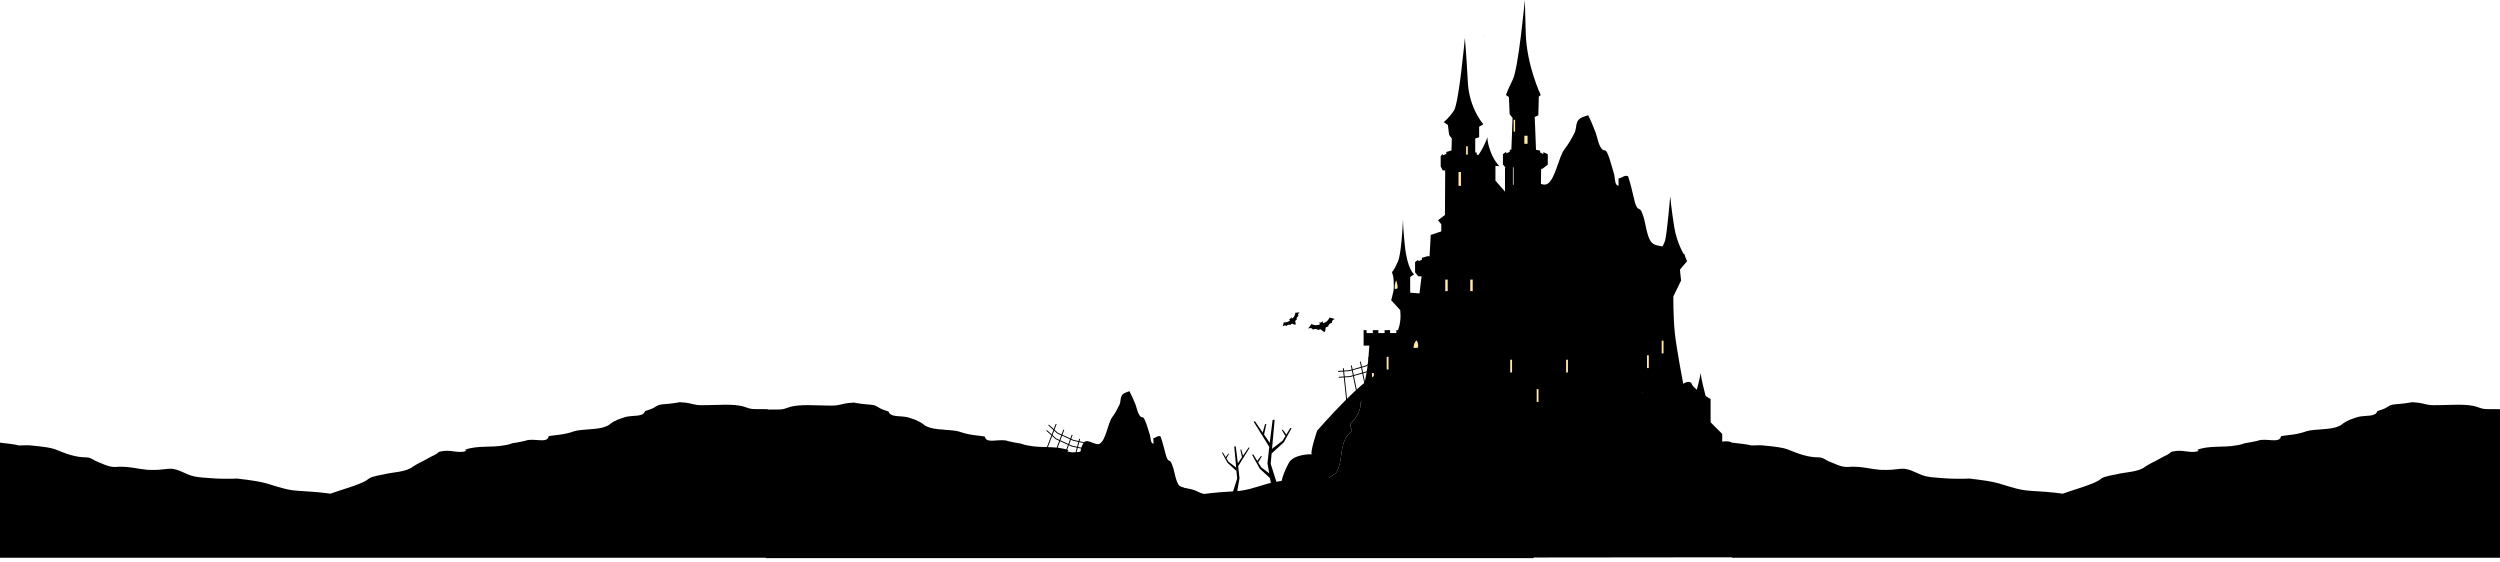
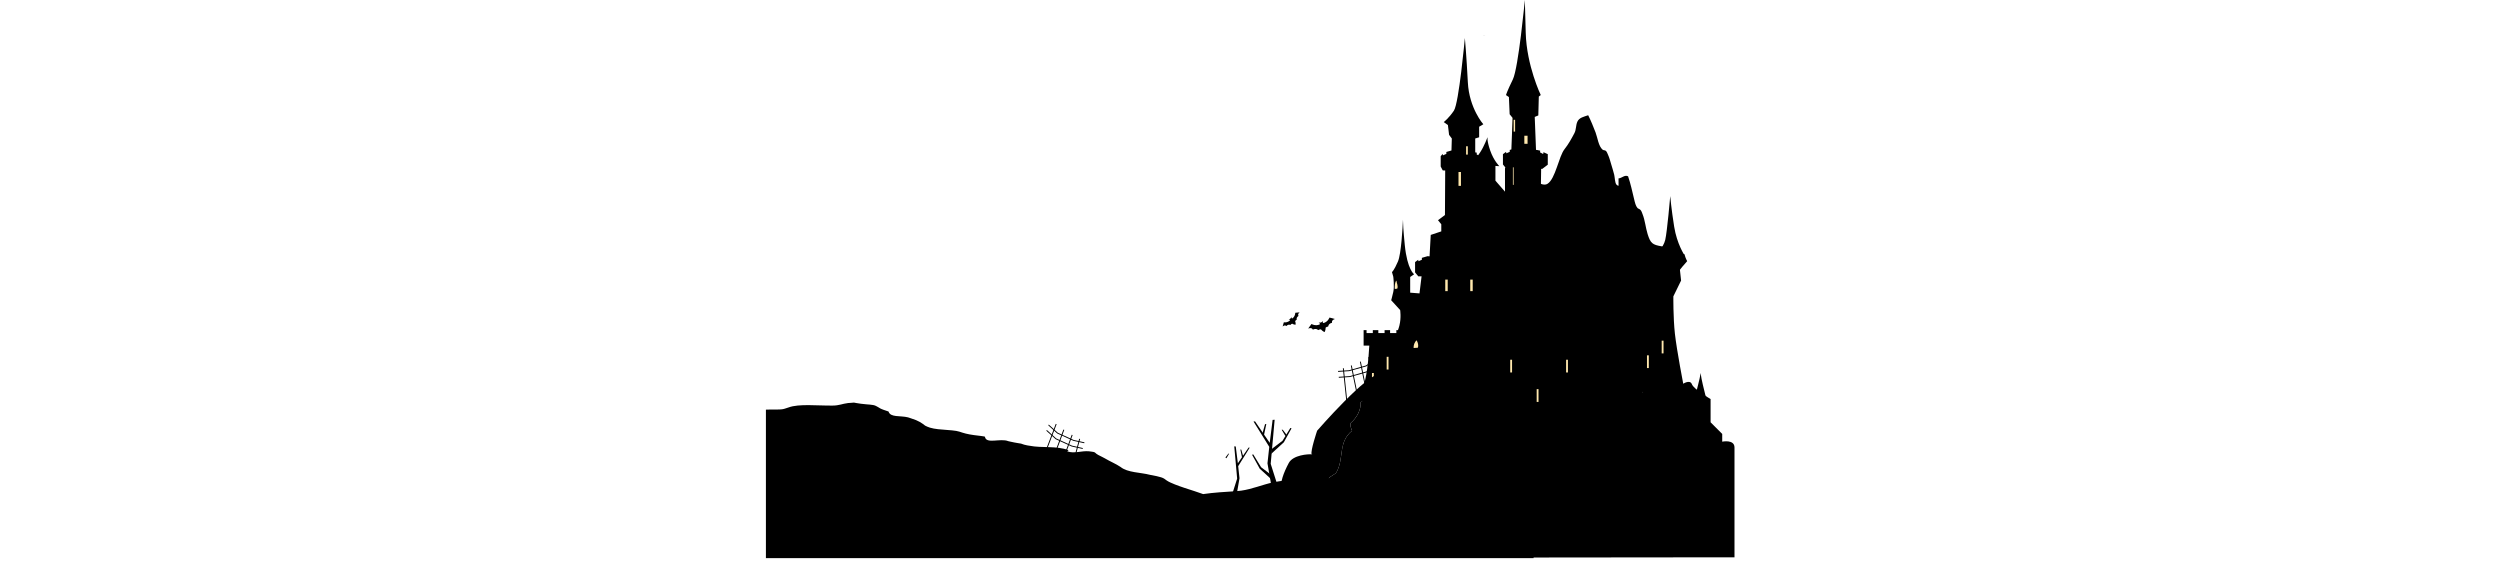
<svg xmlns="http://www.w3.org/2000/svg" width="4227" height="951" viewBox="0 0 4227 951" fill="none">
  <path d="M2315.1 603.75L2313.55 604.08L2325.26 658.969L2326.81 658.639L2315.1 603.75Z" fill="black" />
  <path d="M2300.87 611.282L2299.32 611.599L2310.56 666.585L2312.11 666.268L2300.87 611.282Z" fill="black" />
  <path d="M2285.56 617.796L2284.01 618.113L2295.25 673.098L2296.8 672.781L2285.56 617.796Z" fill="black" />
  <path d="M2270.51 622.698L2276.37 678.52L2277.94 678.355L2272.09 622.533L2270.51 622.698Z" fill="black" />
-   <path d="M2326.72 606.65L2327.05 608.329L2317.43 614.646L2316.02 615.575L2310.22 619.377L2310.12 619.44L2302.98 621.449L2301.45 621.881L2287.24 625.876L2285.71 626.305L2281.42 627.511L2281.34 627.532L2272.66 628.093L2271.08 628.199L2262.47 628.758L2262.37 627.177L2270.91 626.622L2272.5 626.521L2281.07 625.964L2285.39 624.746L2286.92 624.318L2301.13 620.323L2302.66 619.896L2309.46 617.984L2315.66 613.912L2317.08 612.983L2326.72 606.65Z" fill="black" />
+   <path d="M2326.72 606.65L2327.05 608.329L2317.43 614.646L2316.02 615.575L2310.22 619.377L2310.12 619.44L2302.98 621.449L2301.45 621.881L2287.24 625.876L2285.71 626.305L2281.42 627.511L2281.34 627.532L2271.08 628.199L2262.47 628.758L2262.37 627.177L2270.91 626.622L2272.5 626.521L2281.07 625.964L2285.39 624.746L2286.92 624.318L2301.13 620.323L2302.66 619.896L2309.46 617.984L2315.66 613.912L2317.08 612.983L2326.72 606.65Z" fill="black" />
  <path d="M2328.56 616.173L2328.89 617.852L2319.44 624.053L2318.03 624.982L2311.41 629.324L2311.31 629.393L2304.96 631.179L2303.43 631.606L2289.23 635.601L2287.7 636.034L2282.61 637.463L2282.53 637.484L2273.7 638.06L2272.12 638.16L2263.66 638.71L2263.56 637.129L2271.96 636.583L2273.54 636.481L2282.26 635.916L2287.38 634.476L2288.91 634.048L2303.12 630.052L2304.65 629.625L2310.65 627.936L2317.67 623.324L2319.09 622.394L2328.56 616.173Z" fill="black" />
  <path d="M1295 943.688V692.626C1305.13 691.875 1319.82 693.567 1326.87 690.987C1328.97 690.27 1331.11 689.568 1333.31 688.898C1350.81 682.375 1382.32 686.065 1407.52 685.758C1418.86 685.758 1423.9 682.682 1433.98 681.453C1437.76 681.144 1440.28 681.144 1443.81 680.688C1445.09 680.934 1446.4 681.186 1447.76 681.437C1452.84 682.374 1458.48 683.07 1464.36 683.579C1470.27 684.089 1471.8 684.088 1476.4 684.845C1476.49 684.864 1476.57 684.877 1476.65 684.893C1477.48 685.082 1478.23 685.291 1478.97 685.504C1479 685.513 1479.02 685.518 1479.04 685.526C1479.78 685.801 1480.42 686.094 1481.06 686.384C1484.18 687.804 1485.35 688.913 1488.13 690.443C1489.75 691.329 1491.81 692.164 1494.05 692.964C1495.83 693.602 1497.67 694.226 1499.55 694.842C1500.49 695.151 1501.44 695.457 1502.32 695.786C1505.52 706.201 1521.83 702.324 1535.28 705.667C1536.28 705.985 1537.26 706.306 1538.23 706.628C1539.19 706.947 1540.15 707.271 1541.09 707.598C1552.43 710.982 1558.73 715.287 1564.21 719.666C1565.37 720.269 1566.58 720.861 1567.92 721.434C1569.26 722.005 1570.72 722.559 1572.39 723.078C1580.2 725.52 1591.37 726.284 1602.58 727.085C1607.62 727.443 1612.47 727.838 1616.87 728.588C1620.86 729.264 1623.96 730.435 1626.9 731.396C1634.62 733.915 1643.28 735.39 1654.51 736.625C1655.87 736.774 1657.47 736.956 1659.06 737.18C1659.86 737.292 1660.65 737.415 1661.4 737.551C1662.06 737.864 1665.32 737.864 1665.32 738.51C1667.5 751.433 1691.41 740.448 1704.84 745.935C1705.86 746.169 1706.83 746.395 1707.81 746.615C1712.62 747.715 1717.7 748.709 1723.09 749.545C1724.16 749.711 1725.25 749.872 1726.32 750.033C1729.79 751.441 1733.31 752.398 1736.88 753.055C1738.07 753.273 1739.26 753.459 1740.46 753.617C1762.07 757.895 1785.98 753.372 1806.64 761.126C1806.64 761.126 1805.55 762.419 1804.47 763.063C1816.42 767.587 1828.38 761.772 1841.43 763.063C1844.69 763.711 1849.03 763.711 1851.21 765.003C1854.47 768.396 1858.95 770.334 1863.46 772.528C1864.96 773.259 1866.47 774.019 1868 774.915C1876.21 779.866 1887.08 784.389 1894.69 789.558C1906.65 799.25 1928.39 798.604 1944.62 802.891C1945.73 803.083 1946.84 803.281 1947.92 803.482C1953.37 804.494 1958.5 805.635 1963.18 807.027C1968.1 808.488 1969.92 810.51 1972.5 812.29C1976.01 814.71 1981.1 816.92 1986.5 819.075C1996.51 823.069 2008.33 826.741 2019.78 830.451C2024.77 832.072 2029.64 833.713 2034.28 835.4C2052.35 832.729 2071.68 831.66 2090.17 830.453C2093.05 830.255 2095.81 829.977 2098.55 829.597C2117.1 827.01 2134.44 819.532 2152.16 815.664C2158.5 814.19 2165.62 813.454 2172.65 812.275C2175.1 811.939 2177.54 811.601 2180.05 811.29C2186.12 810.929 2190.63 809.382 2196.26 809.898C2197.46 809.984 2198.66 810.058 2199.8 810.124C2213.2 810.233 2225.16 810.233 2237.99 809.055C2239.97 808.901 2242.04 808.766 2244.13 808.622C2248.32 808.333 2252.62 808.012 2256.68 807.468C2257.69 807.332 2258.69 807.182 2259.62 807.036C2276.25 805.064 2284.95 796.018 2300.85 793.426C2302 793.339 2303.2 793.284 2304.45 793.265C2305.71 793.246 2307.02 793.264 2308.4 793.321C2310.62 793.368 2321.47 794.857 2323.64 794.942C2329.04 795.159 2334.42 795.354 2339.74 795.18C2341.52 795.122 2343.29 795.022 2345.04 794.881C2348.5 794.538 2351.92 794.077 2355.31 793.563C2356.44 793.393 2357.56 793.216 2358.65 793.043C2371.91 790.849 2383.87 788.91 2396.91 790.202C2409.96 790.849 2419.74 784.389 2430.28 780.568C2431.04 780.126 2431.82 779.693 2432.62 779.266C2433.41 778.842 2434.23 778.426 2435.06 778.024C2438.22 775.988 2442.57 774.049 2445.83 774.049C2466.48 774.049 2481.7 767.586 2498.05 761.074C2498.67 760.796 2499.33 760.523 2500.05 760.259C2506.53 757.873 2517.56 756.015 2542.08 753.708C2544.5 753.48 2547.04 753.526 2549.58 753.536C2552.12 753.546 2554.7 753.623 2557.31 753.77C2560.48 754.139 2564.44 753.402 2567.63 752.356C2570.38 751.901 2573.28 751.511 2576.22 751.132C2581.65 750.436 2587.25 749.776 2593 749.149V943.688H1295Z" fill="black" />
-   <path d="M1298 943V691.938C1287.87 691.188 1273.18 692.879 1266.13 690.3C1264.03 689.583 1261.89 688.881 1259.69 688.21C1242.19 681.688 1210.68 685.378 1185.48 685.071C1174.14 685.071 1169.1 681.994 1159.02 680.765C1155.24 680.457 1152.72 680.457 1149.19 680C1147.91 680.247 1146.6 680.499 1145.24 680.75C1140.16 681.687 1134.52 682.383 1128.64 682.891C1122.73 683.401 1121.2 683.401 1116.6 684.158C1116.51 684.176 1116.43 684.19 1116.35 684.206C1115.52 684.395 1114.77 684.604 1114.03 684.817C1114 684.826 1113.98 684.831 1113.96 684.838C1113.22 685.113 1112.58 685.406 1111.94 685.697C1108.82 687.116 1107.65 688.225 1104.87 689.755C1103.25 690.642 1101.19 691.476 1098.95 692.277C1097.17 692.915 1095.33 693.538 1093.45 694.154C1092.51 694.463 1091.56 694.769 1090.68 695.099C1087.48 705.513 1071.17 701.636 1057.72 704.98C1056.72 705.298 1055.74 705.618 1054.77 705.941C1053.81 706.259 1052.85 706.584 1051.91 706.911C1040.57 710.294 1034.27 714.6 1028.79 718.978C1027.63 719.581 1026.42 720.173 1025.08 720.746C1023.74 721.318 1022.28 721.871 1020.61 722.39C1012.8 724.833 1001.63 725.597 990.419 726.397C985.382 726.755 980.531 727.151 976.125 727.901C972.139 728.577 969.04 729.747 966.096 730.708C958.381 733.227 949.719 734.703 938.485 735.937C937.131 736.087 935.533 736.269 933.94 736.492C933.142 736.604 932.346 736.727 931.596 736.864C930.939 737.176 927.678 737.176 927.678 737.822C925.504 750.746 901.589 739.76 888.16 745.247C887.137 745.482 886.166 745.707 885.186 745.928C880.385 747.027 875.296 748.022 869.913 748.857C868.835 749.024 867.748 749.184 866.676 749.345C863.209 750.754 859.687 751.71 856.122 752.367C854.933 752.586 853.74 752.772 852.538 752.929C830.93 757.207 807.016 752.684 786.36 760.439C786.36 760.439 787.446 761.731 788.535 762.376C776.578 766.899 764.62 761.084 751.574 762.376C748.313 763.023 743.966 763.023 741.791 764.316C738.53 767.708 734.046 769.646 729.54 771.84C728.037 772.571 726.532 773.332 724.996 774.227C716.789 779.178 705.917 783.702 698.308 788.87C686.352 798.563 664.609 797.916 648.38 802.204C647.267 802.395 646.164 802.594 645.077 802.794C639.628 803.806 634.498 804.948 629.819 806.339C624.902 807.801 623.083 809.822 620.5 811.603C616.99 814.023 611.902 816.233 606.503 818.387C596.491 822.382 584.667 826.053 573.222 829.764C568.227 831.385 563.356 833.025 558.724 834.712C540.649 832.042 521.321 830.972 502.833 829.765C499.947 829.568 497.191 829.29 494.452 828.909C475.899 826.322 458.559 818.844 440.835 814.977C434.504 813.503 427.382 812.766 420.354 811.588C417.902 811.252 415.459 810.913 412.953 810.603C406.878 810.242 402.371 808.694 396.741 809.211C395.539 809.296 394.345 809.371 393.197 809.437C379.8 809.545 367.843 809.545 355.012 808.367C353.027 808.214 350.964 808.079 348.87 807.934C344.685 807.646 340.375 807.324 336.32 806.781C335.307 806.645 334.31 806.494 333.384 806.349C316.751 804.377 308.054 795.33 292.147 792.739C291 792.651 289.804 792.596 288.548 792.577C287.292 792.559 285.981 792.576 284.601 792.633C282.38 792.681 271.526 794.169 269.361 794.254C263.955 794.472 258.579 794.667 253.255 794.492C251.481 794.434 249.713 794.335 247.958 794.193C244.496 793.85 241.082 793.39 237.691 792.876C236.562 792.706 235.436 792.528 234.346 792.356C221.09 790.161 209.132 788.222 196.088 789.514C183.043 790.162 173.26 783.701 162.721 779.881C161.956 779.438 161.18 779.005 160.383 778.579C159.587 778.154 158.77 777.738 157.944 777.336C154.78 775.3 150.431 773.361 147.171 773.361C126.517 773.361 111.298 766.899 94.955 760.387C94.334 760.108 93.671 759.836 92.951 759.571C86.47 757.185 75.441 755.327 50.918 753.02C48.496 752.792 45.96 752.839 43.418 752.848C40.877 752.858 38.298 752.936 35.686 753.083C32.521 753.451 28.565 752.715 25.374 751.668C22.617 751.213 19.717 750.823 16.779 750.444C11.352 749.749 5.746 749.089 0 748.461V943H1298Z" fill="black" />
-   <path d="M4227 943V691.938C4216.87 691.188 4202.18 692.879 4195.13 690.3C4193.03 689.583 4190.89 688.881 4188.69 688.21C4171.19 681.688 4139.68 685.378 4114.48 685.071C4103.14 685.071 4098.1 681.994 4088.02 680.765C4084.24 680.457 4081.72 680.457 4078.19 680C4076.91 680.247 4075.6 680.499 4074.24 680.75C4069.16 681.687 4063.52 682.383 4057.64 682.891C4051.73 683.401 4050.2 683.401 4045.6 684.158C4045.51 684.176 4045.43 684.19 4045.35 684.206C4044.52 684.395 4043.77 684.604 4043.03 684.817C4043 684.826 4042.98 684.831 4042.96 684.838C4042.22 685.113 4041.58 685.406 4040.94 685.697C4037.82 687.116 4036.65 688.225 4033.87 689.755C4032.25 690.642 4030.19 691.476 4027.95 692.277C4026.17 692.915 4024.33 693.538 4022.45 694.154C4021.51 694.463 4020.56 694.769 4019.68 695.099C4016.48 705.513 4000.17 701.636 3986.72 704.98C3985.72 705.298 3984.74 705.618 3983.77 705.941C3982.81 706.259 3981.85 706.584 3980.91 706.911C3969.57 710.294 3963.27 714.6 3957.79 718.978C3956.63 719.581 3955.42 720.173 3954.08 720.746C3952.74 721.318 3951.28 721.871 3949.61 722.39C3941.8 724.833 3930.63 725.597 3919.42 726.397C3914.38 726.755 3909.53 727.151 3905.13 727.901C3901.14 728.577 3898.04 729.747 3895.1 730.708C3887.38 733.227 3878.72 734.703 3867.49 735.937C3866.13 736.087 3864.53 736.269 3862.94 736.492C3862.14 736.604 3861.35 736.727 3860.6 736.864C3859.94 737.176 3856.68 737.176 3856.68 737.822C3854.5 750.746 3830.59 739.76 3817.16 745.247C3816.14 745.482 3815.17 745.707 3814.19 745.928C3809.38 747.027 3804.3 748.022 3798.91 748.857C3797.84 749.024 3796.75 749.184 3795.68 749.345C3792.21 750.754 3788.69 751.71 3785.12 752.367C3783.93 752.586 3782.74 752.772 3781.54 752.929C3759.93 757.207 3736.02 752.684 3715.36 760.439C3715.36 760.439 3716.45 761.731 3717.53 762.376C3705.58 766.899 3693.62 761.084 3680.57 762.376C3677.31 763.023 3672.97 763.023 3670.79 764.316C3667.53 767.708 3663.05 769.646 3658.54 771.84C3657.04 772.571 3655.53 773.332 3654 774.227C3645.79 779.178 3634.92 783.702 3627.31 788.87C3615.35 798.563 3593.61 797.916 3577.38 802.204C3576.27 802.395 3575.16 802.594 3574.08 802.794C3568.63 803.806 3563.5 804.948 3558.82 806.339C3553.9 807.801 3552.08 809.822 3549.5 811.603C3545.99 814.023 3540.9 816.233 3535.5 818.387C3525.49 822.382 3513.67 826.053 3502.22 829.764C3497.23 831.385 3492.36 833.025 3487.72 834.712C3469.65 832.042 3450.32 830.972 3431.83 829.765C3428.95 829.568 3426.19 829.29 3423.45 828.909C3404.9 826.322 3387.56 818.844 3369.84 814.977C3363.5 813.503 3356.38 812.766 3349.35 811.588C3346.9 811.252 3344.46 810.913 3341.95 810.603C3335.88 810.242 3331.37 808.694 3325.74 809.211C3324.54 809.296 3323.34 809.371 3322.2 809.437C3308.8 809.545 3296.84 809.545 3284.01 808.367C3282.03 808.214 3279.96 808.079 3277.87 807.934C3273.68 807.646 3269.38 807.324 3265.32 806.781C3264.31 806.645 3263.31 806.494 3262.38 806.349C3245.75 804.377 3237.05 795.33 3221.15 792.739C3220 792.651 3218.8 792.596 3217.55 792.577C3216.29 792.559 3214.98 792.576 3213.6 792.633C3211.38 792.681 3200.53 794.169 3198.36 794.254C3192.96 794.472 3187.58 794.667 3182.26 794.492C3180.48 794.434 3178.71 794.335 3176.96 794.193C3173.5 793.85 3170.08 793.39 3166.69 792.876C3165.56 792.706 3164.44 792.528 3163.35 792.356C3150.09 790.161 3138.13 788.222 3125.09 789.514C3112.04 790.162 3102.26 783.701 3091.72 779.881C3090.96 779.438 3090.18 779.005 3089.38 778.579C3088.59 778.154 3087.77 777.738 3086.94 777.336C3083.78 775.3 3079.43 773.361 3076.17 773.361C3055.52 773.361 3040.3 766.899 3023.95 760.387C3023.33 760.108 3022.67 759.836 3021.95 759.571C3015.47 757.185 3004.44 755.327 2979.92 753.02C2977.5 752.792 2974.96 752.839 2972.42 752.848C2969.88 752.858 2967.3 752.936 2964.69 753.083C2961.52 753.451 2957.56 752.715 2954.37 751.668C2951.62 751.213 2948.72 750.823 2945.78 750.444C2940.35 749.749 2934.75 749.089 2929 748.461V943H4227Z" fill="black" />
  <path d="M2359.93 492.568L2355.73 459.867L2367.46 454.253L2374.74 497.221C2374.74 497.221 2408.23 509.606 2410.41 508.143C2412.59 506.679 2427.89 449.163 2427.89 449.163L2470.11 378.54L2452.64 292.627L2457.72 268.598C2457.72 268.598 2471.55 223.446 2473.74 224.188C2475.92 224.931 2486.12 230.742 2486.12 232.926C2486.12 235.11 2488.31 280.984 2488.31 280.984L2550.93 334.874L2549.47 274.43L2558.21 261.324L2556.35 221.895L2557.53 191.356L2570.25 187.053C2570.25 187.053 2586.63 204.528 2586.63 206.713C2586.63 208.897 2583.72 246.033 2583.72 246.033L2594.65 434.811C2594.65 434.811 2703.15 377.841 2706.05 378.562C2708.96 379.283 2724.25 396.038 2723.53 401.127C2722.81 406.217 2713.33 479.046 2713.33 479.046L2818.51 479.09C2818.51 479.09 2815.27 425.877 2817.46 425.877C2819.64 425.877 2827.66 418.603 2828.38 420.787C2829.1 422.972 2834.21 452.09 2834.21 452.09C2834.21 452.09 2810.9 491.41 2810.9 493.594C2810.9 495.779 2815.99 554.759 2816.74 558.407C2817.48 562.055 2820.38 615.202 2820.38 615.202L2783.25 629.772C2783.25 629.772 2664.57 639.231 2663.83 642.879C2663.08 646.527 2621.6 688.031 2617.23 688.752C2612.86 689.472 2564.08 677.829 2564.08 677.829C2564.08 677.829 2489.09 631.235 2484.72 634.141C2480.36 637.046 2404.62 656.706 2404.62 656.706C2404.62 656.706 2326.7 665.444 2323.8 665.444C2320.89 665.444 2311.41 652.337 2311.41 652.337L2315.06 620.291L2321.61 594.799L2346.36 575.139L2374.76 570.05L2394.07 543.072L2359.95 492.59L2359.93 492.568Z" fill="#FFE8AE" />
  <path d="M2507.2 59.22C2508.51 59.7 2509.82 60.116 2511.16 60.312C2509.93 60.159 2508.58 59.766 2507.2 59.22Z" fill="black" />
  <path d="M2303.11 658.912C2310.95 641.153 2314.03 606.136 2315.23 584.314H2305.6V558.21H2310.58V563.19H2321.15V558.21H2330.48V563.19H2341.05V558.21H2350.38V563.19H2360.85C2360.85 563.19 2360.91 563.103 2360.95 563.059V558.21H2363.64C2364.43 556.266 2365.28 553.71 2366.13 550.346C2369.45 537.087 2367.38 524.242 2367.38 524.242L2352.22 507.662C2352.22 507.662 2353.7 502.682 2355.76 493.573C2357.83 484.464 2355.76 467.884 2355.76 467.884L2353.55 460.02C2353.55 460.02 2357 457.529 2363.62 442.195C2369.17 429.35 2371.53 385.334 2372.14 371.441C2372.14 376.88 2372.66 388.895 2375.22 414.431C2379.37 455.869 2390.97 463.755 2390.97 463.755L2384.33 468.32V494.84L2400.08 496.085L2403.59 467.25L2398 467.185L2392.61 460.544V443.134L2397.89 439.202L2398.35 441.692L2404.1 439.202V435.947L2413.73 433.151L2417.09 433.413L2419.1 397.195L2436.93 391.232V379.196L2431.38 372.337L2443.13 363.577L2443.53 288.214L2439.4 288.149L2435.92 281.53V264.12L2439.29 260.188L2439.75 262.678L2445.49 260.188V256.933L2454.14 254.421L2454.73 234.193L2450.1 227.967L2448.11 211.388L2441.08 206.407C2441.08 206.407 2449.77 199.766 2458.27 187.075C2466.77 174.383 2476.8 64.244 2476.8 64.244C2476.8 64.244 2479.61 95.329 2481.84 139.236C2484.07 183.143 2507.99 210.121 2507.99 210.121L2500.93 214.271V232.096L2494.31 234.171V257.588L2496.94 258.156L2496.78 261.105L2499.27 262.438C2500.26 261.083 2501.41 259.445 2502.79 257.37C2509.41 247.431 2515.24 231.681 2515.24 231.681C2515.24 231.681 2513.58 237.076 2519.63 254.465C2525.68 271.875 2535.12 280.984 2535.12 280.984L2528.48 280.569V305.471L2544.64 324.082V284.719L2545.21 283.059L2541.17 278.078V260.668L2546.46 256.736L2546.92 259.227L2552.66 256.736V253.482L2555.43 252.673L2557.49 199.351L2552.51 193.126L2551.26 164.116L2546.28 160.731C2546.28 160.731 2548.36 153.762 2557.88 134.386C2567.41 115.01 2578.2 0 2578.2 0L2579.7 55.528C2581.21 111.057 2605.11 160.709 2605.11 160.709L2601.81 163.265L2600.98 195.179L2594.93 197.669L2597.09 253.438L2599.01 253.591L2604.1 254.683L2603.95 257.632L2609.24 260.428L2609.7 257.326L2616.99 260.646V278.471L2607.69 285.527H2605.76L2604.63 363.555H2644.1L2644.49 355.582L2638.64 352.961C2632.79 350.339 2631.89 343.174 2631.89 343.174C2631.89 343.174 2651.96 324.126 2660.24 304.641C2668.85 284.391 2668.57 284.872 2679.31 213.441C2683.05 242.45 2691.74 288.869 2706.66 309.993C2719.88 328.713 2738.01 344.288 2738.38 344.616H2740.54C2740.54 344.616 2738.99 346.473 2735.54 349.706C2732.09 352.939 2719.09 354.774 2719.09 354.774L2717.87 360.322L2728.68 361.196V363.577L2736.13 364.189V361.786L2737.88 361.917L2742.97 363.009L2742.82 365.958L2748.28 367.553L2748.56 365.652L2755.86 368.973V386.797L2746.55 393.831L2739.91 393.744L2738.4 464.148L2740.61 464.061V467.971H2752.27V463.602L2758 463.384V467.993H2769.68V462.947L2777.9 462.619V467.993H2789.58V462.16L2795.31 461.942V467.993H2806.97V461.483L2812.72 461.265V435.991L2799.2 430.18C2799.2 430.18 2812.3 419.411 2815.56 405.737C2818.83 392.062 2824.03 331.553 2824.03 331.553C2824.03 331.553 2825.95 353.922 2830.69 383.302C2835.41 412.661 2848.08 431.425 2848.08 431.425L2838.21 435.991L2842.38 474.328L2829.32 501.065C2829.32 501.065 2828.88 536.497 2831.94 564.326C2835 592.156 2846.73 652.752 2846.73 652.752C2846.73 652.752 2819.75 666.012 2806.01 666.012C2792.27 666.012 2777.09 662.691 2777.09 662.691L2776.26 677.087C2776.26 677.087 2780.41 696.266 2729.84 696.681C2679.29 697.096 2670.58 689.232 2670.58 689.232L2670.99 711.601C2670.99 711.601 2650.68 721.955 2607.73 721.955C2564.78 721.955 2538.37 710.159 2538.37 710.159L2537.96 705.812L2530.49 706.642C2530.49 706.642 2517.64 711.208 2504.78 709.963C2491.91 708.717 2497.77 707.057 2497.77 707.057C2497.77 707.057 2404.91 702.492 2397.46 702.95C2389.99 703.409 2387.52 691.722 2387.52 691.722C2387.52 691.722 2363.07 703.737 2344.51 702.907C2325.96 702.077 2302.96 707.057 2302.96 707.057C2302.96 707.057 2302.96 696.681 2302.96 658.978L2303.11 658.912ZM2361.11 474.459C2358.11 476.971 2358.16 484.595 2358.29 488.526L2362.44 488.112C2364.47 483.633 2361.44 479.09 2361.13 474.459H2361.11ZM2823.25 453.707L2827.4 453.292C2829.43 448.814 2826.39 444.27 2826.09 439.639C2823.11 442.151 2823.14 449.775 2823.27 453.707H2823.25ZM2809.57 597.508H2812.7V575.948H2809.57V597.508ZM2784.71 622.367H2787.84V600.806H2784.71V622.367ZM2705.55 434.637H2707.32V416.113H2705.55V434.637ZM2700.57 439.617H2702.34V421.093H2700.57V439.617ZM2695.61 444.576H2697.38V426.052H2695.61V444.576ZM2690.63 449.556H2692.4V431.032H2690.63V449.556ZM2680.69 459.495H2682.46V440.971H2680.69V459.495ZM2647.95 629.816H2651.07V608.255H2647.95V629.816ZM2598.21 679.555H2601.33V657.995H2598.21V679.555ZM2577.34 243.171H2582.81V229.497H2577.34V243.171ZM2561.75 202.562H2559.26V222.463H2561.75V202.562ZM2558.01 312.592H2559.26V282.971H2558.01V312.592ZM2553.47 629.816H2556.59V608.255H2553.47V629.816ZM2485.9 492.24H2490.05V472.755H2485.9V492.24ZM2478.87 261.411H2481.78V247.321H2478.87V261.411ZM2466.03 314.296H2470.18V290.814H2466.03V314.296ZM2443.64 492.24H2447.79V472.755H2443.64V492.24ZM2390.18 588.377L2397.22 587.962C2398.83 583.986 2397.41 578.962 2395.14 575.292C2391.62 578.569 2389.83 583.659 2390.16 588.377H2390.18ZM2344.59 624.857H2347.72V603.297H2344.59V624.857ZM2319.73 652.206H2322.86V630.646H2319.73V652.206Z" fill="black" />
  <path d="M2884.08 670.686C2881 657.427 2877.11 644.08 2875.34 630.602C2873.66 644.014 2868.66 657.449 2866.61 670.686" fill="black" />
  <path d="M2275.72 819.774C2284.46 808.852 2295.38 800.114 2308.48 795.745C2297.56 811.036 2288.82 826.327 2284.46 843.803C2277.03 879.081 2269.58 911.192 2256.8 942.823H2207.08C2209.2 938.585 2211.78 934.653 2214.55 931.18C2242.95 894.045 2251.69 856.909 2275.72 819.774Z" fill="black" />
  <path d="M2391.49 793.561C2366.11 815.558 2359.08 844.087 2348.07 872.091C2351.63 823.138 2384.24 785.806 2403.25 743.013C2404.21 762.28 2404.23 780.825 2391.49 793.561Z" fill="black" />
  <path d="M2200.89 894.249C2227.11 870.221 2227.11 837.454 2246.77 809.056C2248.95 804.688 2257.69 802.503 2259.87 798.134C2272.98 774.106 2262.06 747.892 2286.09 728.232C2286.09 728.232 2281.72 719.495 2283.9 715.126C2294.26 706.257 2301.6 692.386 2300.5 679.585C2300.85 678.886 2301.03 678.493 2301.03 678.493L2318.42 682.337L2568.97 700.905L2618.78 707.458L2668.36 684.522L2699.84 680.153L2788.51 660.493L2844.69 649.571C2844.69 649.571 2857.36 640.833 2860.61 649.571C2863.87 658.309 2892.27 674.692 2892.27 674.692V714.012L2911.93 733.672V746.778C2911.93 746.778 2932.68 742.409 2932.68 756.608V942.285L2262.8 943.006C2275.58 911.353 2283.03 879.242 2290.46 843.986C2294.82 826.51 2303.56 811.219 2314.48 795.928C2301.38 800.297 2290.46 809.035 2281.72 819.957C2257.69 857.092 2248.95 894.227 2220.55 931.363C2217.76 934.858 2215.2 938.79 2213.08 943.006H2184.42C2187.63 923.805 2188.79 902.856 2200.89 894.227V894.249ZM2354.07 872.296C2353.76 876.621 2353.63 881.012 2353.8 885.512C2353.63 881.012 2353.76 876.599 2354.07 872.296C2365.08 844.313 2409.12 841.954 2434.5 819.957C2447.24 807.222 2410.21 762.484 2409.25 743.218C2390.24 785.989 2357.63 823.343 2354.07 872.296Z" fill="black" />
  <path d="M2122.25 893.157C2122.25 893.157 2170.31 836.362 2167.04 826.532C2163.76 816.702 2170.31 799.227 2179.05 782.843C2186.41 769.06 2212.32 767.64 2217.74 768.186C2217.89 768.535 2218.09 768.71 2218.37 768.645C2219.07 768.47 2218.76 768.295 2217.74 768.186C2215.36 762.768 2227 728.233 2227 728.233C2227 728.233 2313.86 628.319 2334 632.688C2351.69 636.532 2298.08 684.566 2300.53 679.585C2301.6 692.364 2294.26 706.235 2283.92 715.126C2281.74 719.495 2286.11 728.233 2286.11 728.233C2262.08 747.892 2273 774.106 2259.9 798.134C2257.71 802.503 2248.97 804.688 2246.79 809.056C2227.13 837.454 2227.13 870.221 2200.92 894.249C2188.81 902.9 2187.66 923.848 2184.45 943.028H2119L2122.28 893.157H2122.25Z" fill="black" />
  <path d="M2333.38 729.325C2333.38 729.325 2342.01 724.956 2318.42 754.446C2294.82 783.935 2282.11 795.95 2282.11 795.95C2282.11 795.95 2292.2 769.737 2302.8 756.63C2313.39 743.523 2333.38 729.325 2333.38 729.325Z" fill="black" />
  <path d="M2217.51 547.794C2217.51 547.794 2224.03 551.949 2231.51 548.451C2231.57 548.003 2231.66 547.586 2231.78 547.203L2231.77 547.207L2229.64 545.448L2232.76 545.482C2233.02 545.223 2233.32 545.021 2233.66 544.9C2233.98 544.784 2234.32 544.749 2234.67 544.774L2237.01 542.809L2236.5 545.441C2236.86 545.672 2237.22 545.958 2237.57 546.296C2245.49 544.217 2247.88 536.926 2247.88 536.926C2247.88 536.926 2257.44 539.273 2257.13 539.369C2250.52 541.46 2252.22 545.78 2252.22 545.78C2245.81 547.119 2245.75 552.067 2245.75 552.067C2243.78 552.297 2242.36 553.077 2241.36 553.996C2241.64 557.872 2239.61 561.523 2239.61 561.523C2239.61 561.523 2235.75 560.005 2233.51 556.862C2232.12 556.763 2230.49 557.038 2228.77 558.144C2228.77 558.144 2225.58 554.357 2219.77 557.395C2219.77 557.395 2218.34 552.978 2211.9 555.556C2211.61 555.672 2217.51 547.794 2217.51 547.794Z" fill="black" />
  <path d="M2170.73 544.911C2170.73 544.911 2176.61 546.206 2181.14 541.652C2181.07 541.31 2181.02 540.982 2181 540.67L2181 540.673L2178.97 539.957L2181.26 539.149C2181.38 538.89 2181.55 538.663 2181.76 538.485C2181.97 538.314 2182.21 538.198 2182.47 538.123L2183.66 536.061L2183.98 538.122C2184.31 538.194 2184.65 538.307 2185 538.459C2190.23 534.826 2190.03 528.859 2190.03 528.859C2190.03 528.859 2197.64 528.023 2197.45 528.174C2193.18 531.467 2195.57 534.171 2195.57 534.171C2191.24 536.864 2192.51 540.498 2192.51 540.498C2191.13 541.192 2190.31 542.139 2189.82 543.079C2191.06 545.837 2190.55 549.05 2190.55 549.05C2190.55 549.05 2187.33 548.969 2184.84 547.271C2183.8 547.569 2182.68 548.206 2181.72 549.474C2181.72 549.474 2178.38 547.557 2174.94 551.328C2174.94 551.328 2172.72 548.481 2168.7 552.082C2168.52 552.245 2170.73 544.911 2170.73 544.911Z" fill="black" />
  <path d="M2119.46 712.696L2132.97 734.45L2134 736.101L2146.08 755.545L2143.04 783.373L2152.39 837.281L2153.5 843.688L2160.69 841.987L2166.41 840.633L2161.65 825.667L2156.23 808.609L2148.5 784.261L2155.17 709.688L2151.72 709.978L2146.85 748.758L2122.03 712.479L2119.46 712.696Z" fill="black" />
  <path d="M2149.76 759.459L2168.45 745.267L2181.74 723.595L2183.72 724.225L2170.74 747.791L2149.27 767.436L2149.76 759.459Z" fill="black" />
  <path d="M2168.77 726.546L2175.59 735.42L2173.35 737.274L2167.04 726.586L2168.77 726.546Z" fill="black" />
  <path d="M2150.96 804.152L2132.27 789.959L2118.98 768.288L2117 768.917L2129.98 792.483L2151.45 812.128L2150.96 804.152Z" fill="black" />
-   <path d="M2131.95 771.238L2125.13 780.112L2127.37 781.967L2133.68 771.278L2131.95 771.238Z" fill="black" />
  <path d="M2138.94 717.17L2134.23 733.808L2137.01 736.279L2141.07 716.99L2138.94 717.17Z" fill="black" />
  <path d="M2113 756.888L2103.12 772.798L2102.37 774.005L2093.53 788.226L2095.75 808.579L2088.91 848.006L2088.1 852.691L2082.85 851.448L2078.66 850.457L2082.14 839.512L2086.1 827.036L2091.76 809.228L2086.88 754.688L2089.41 754.9L2092.97 783.263L2111.12 756.729L2113 756.888Z" fill="black" />
-   <path d="M2090.84 791.089L2077.17 780.709L2067.45 764.859L2066 765.32L2075.5 782.555L2091.2 796.923L2090.84 791.089Z" fill="black" />
  <path d="M2076.93 767.017L2071.95 773.507L2073.58 774.863L2078.2 767.046L2076.93 767.017Z" fill="black" />
  <path d="M2098.75 760.16L2102.2 772.329L2100.16 774.136L2097.19 760.028L2098.75 760.16Z" fill="black" />
-   <path d="M1826.57 852.227C1839.45 864.833 1853.16 878.688 1861.47 894.771C1867.17 905.8 1876.03 915.634 1887.14 921.579C1897.07 926.886 1905.07 926.352 1911.65 917.168C1917.1 923.21 1920.89 932.699 1930.23 929.523C1935.5 927.738 1942.28 923.241 1946.75 919.866C1951.46 916.304 1952.49 912.088 1955.5 907.462C1957.73 904.053 1959.45 901.583 1963.47 902.479C1964.81 902.784 1966.11 904.676 1967.6 905.128C1969.46 905.7 1971.99 904.491 1973.58 905.085C1976.95 906.35 1977.12 911.03 1980.26 912.903C1983.38 914.77 1987 913.131 1990.25 915.538C1993.46 917.911 1994.14 923.813 1999.03 920.68C2001.58 919.042 2004.22 911.506 2006.05 908.913C2008.21 905.832 2011.99 902.313 2013.06 898.801C2015.14 892.034 2011.11 885.149 2015.09 878.311C2017.7 873.823 2021.55 870.503 2024.12 865.736C2028.05 858.429 2032.72 852.402 2038.12 846.122C2038.72 845.421 2039.3 844.714 2039.86 843.988C2038.2 841.168 2037.04 838.003 2036.15 835.282C2031.5 834.753 2027.49 832.349 2023.23 830.357C2017.77 827.804 2013.13 826.765 2007.14 825.918C1995.17 824.225 1992.73 822.377 1988.79 810.812C1985.99 802.607 1985.06 793.191 1981.68 785.45C1980.83 783.487 1980.44 781.842 1979.02 780.287C1977.98 779.149 1975.75 778.605 1975.19 777.993C1972.74 775.331 1971.72 771.093 1970.64 767.056C1968.03 757.304 1965.62 747.129 1962.2 737.867C1957.72 735.751 1954.57 740.358 1950.11 740.848C1950.09 743.947 1950.25 747.028 1950.38 750.21C1949.18 750.073 1948.29 749.547 1947.52 748.63C1945.58 746.279 1945.38 739.43 1944.53 736.363C1943.31 731.966 1941.84 727.536 1940.42 723.235C1939.11 719.234 1937.94 714.98 1936.16 711.308C1935.51 709.97 1934.5 707.364 1933.36 706.337C1931.9 705.023 1930.31 705.828 1929 704.775C1923.64 700.446 1922.23 689.623 1919.55 683.084C1916.66 676.007 1913.12 667.931 1909.66 661.422C1904.38 663.431 1898.23 664.604 1896.02 670.1C1894.09 674.871 1895.02 679.929 1892.62 684.723C1889.14 691.683 1885.52 698.749 1880.63 705.214C1873.37 714.803 1870.04 743.295 1859.9 749.876C1852.27 754.827 1838.86 740.363 1832.69 748.241C1826.44 756.215 1827.29 766.841 1823.41 775.848C1820.12 783.477 1812.49 786.308 1808.85 793.664C1804.19 803.081 1803.96 812.597 1798.08 821.022C1799.76 823.373 1801.44 825.777 1803.21 828.26C1809.65 837.222 1818.74 844.539 1826.59 852.213L1826.57 852.227Z" fill="black" />
  <path d="M2568.92 445.842C2585.65 463 2603.43 481.842 2613.97 503.478C2621.21 518.315 2632.68 531.663 2647.26 539.912C2660.29 547.276 2670.93 546.815 2679.97 534.815C2687.03 543.016 2691.77 555.747 2704.28 551.816C2711.34 549.609 2720.49 543.844 2726.54 539.497C2732.91 534.91 2734.42 529.339 2738.56 523.284C2741.63 518.822 2743.99 515.594 2749.3 516.91C2751.08 517.358 2752.75 519.913 2754.71 520.56C2757.17 521.378 2760.56 519.85 2762.66 520.689C2767.1 522.476 2767.18 528.702 2771.3 531.289C2775.38 533.869 2780.25 531.803 2784.49 535.105C2788.68 538.358 2789.41 546.224 2796 542.212C2799.44 540.115 2803.19 530.181 2805.69 526.792C2808.66 522.765 2813.8 518.205 2815.34 513.572C2818.3 504.642 2813.16 495.366 2818.67 486.4C2822.28 480.517 2827.51 476.225 2831.06 469.969C2836.51 460.38 2842.92 452.515 2850.29 444.337C2851.11 443.425 2851.9 442.503 2852.67 441.555C2850.55 437.755 2849.1 433.512 2848 429.868C2841.84 429.019 2836.59 425.699 2830.99 422.918C2823.81 419.355 2817.67 417.828 2809.74 416.516C2793.88 413.891 2790.7 411.359 2785.82 395.865C2782.36 384.871 2781.42 372.328 2777.17 361.933C2776.09 359.298 2775.63 357.099 2773.79 354.988C2772.44 353.443 2769.49 352.649 2768.78 351.819C2765.6 348.205 2764.38 342.54 2763.07 337.141C2759.91 324.098 2757.02 310.498 2752.76 298.081C2746.88 295.129 2742.54 301.153 2736.59 301.666C2736.48 305.783 2736.6 309.883 2736.66 314.116C2735.07 313.897 2733.9 313.17 2732.92 311.927C2730.41 308.742 2730.35 299.632 2729.32 295.53C2727.84 289.647 2726.03 283.713 2724.27 277.952C2722.66 272.594 2721.23 266.903 2718.98 261.967C2718.16 260.168 2716.9 256.673 2715.41 255.273C2713.51 253.48 2711.37 254.501 2709.67 253.06C2702.68 247.139 2701.14 232.709 2697.78 223.935C2694.16 214.439 2689.71 203.594 2685.31 194.835C2678.24 197.339 2670.02 198.707 2666.91 205.942C2664.2 212.223 2665.28 218.976 2661.94 225.272C2657.1 234.413 2652.07 243.693 2645.37 252.132C2635.41 264.65 2630.1 302.415 2616.41 310.846C2606.12 317.188 2588.75 297.545 2580.3 307.823C2571.75 318.226 2572.54 332.377 2567.1 344.226C2562.5 354.263 2552.26 357.788 2547.2 367.451C2540.72 379.821 2540.11 392.462 2532.02 403.477C2534.18 406.654 2536.34 409.901 2538.62 413.258C2546.89 425.369 2558.75 435.379 2568.94 445.824L2568.92 445.842Z" fill="black" />
  <path d="M1785.06 716.671L1786.54 717.234L1766.58 769.687L1765.1 769.124L1785.06 716.671Z" fill="black" />
  <path d="M1797.98 726.29L1799.46 726.841L1779.94 779.461L1778.46 778.911L1797.98 726.29Z" fill="black" />
  <path d="M1812.11 735.068L1813.59 735.619L1794.08 788.238L1792.59 787.688L1812.11 735.068Z" fill="black" />
  <path d="M1826.23 742.213L1811.91 796.483L1810.38 796.079L1824.7 741.809L1826.23 742.213Z" fill="black" />
  <path d="M1773.13 717.76L1772.56 719.37L1781.09 727.083L1782.35 728.217L1787.49 732.86L1787.58 732.938L1794.34 736.015L1795.78 736.675L1809.21 742.796L1810.66 743.454L1814.72 745.303L1814.79 745.335L1823.28 747.216L1824.83 747.563L1833.25 749.431L1833.59 747.884L1825.24 746.03L1823.69 745.688L1815.3 743.827L1811.21 741.962L1809.76 741.305L1796.34 735.185L1794.89 734.529L1788.47 731.601L1782.96 726.628L1781.7 725.493L1773.13 717.76Z" fill="black" />
  <path d="M1769.86 726.889L1769.28 728.499L1777.67 736.072L1778.93 737.207L1784.8 742.508L1784.89 742.592L1790.89 745.327L1792.33 745.983L1805.76 752.103L1807.21 752.765L1812.02 754.956L1812.1 754.988L1820.73 756.906L1822.27 757.247L1830.55 759.084L1830.89 757.537L1822.68 755.714L1821.13 755.371L1812.6 753.48L1807.76 751.274L1806.31 750.617L1792.88 744.496L1791.44 743.84L1785.77 741.254L1779.53 735.622L1778.27 734.485L1769.86 726.889Z" fill="black" />
  <rect x="2378" y="695.688" width="90" height="148" fill="black" />
</svg>